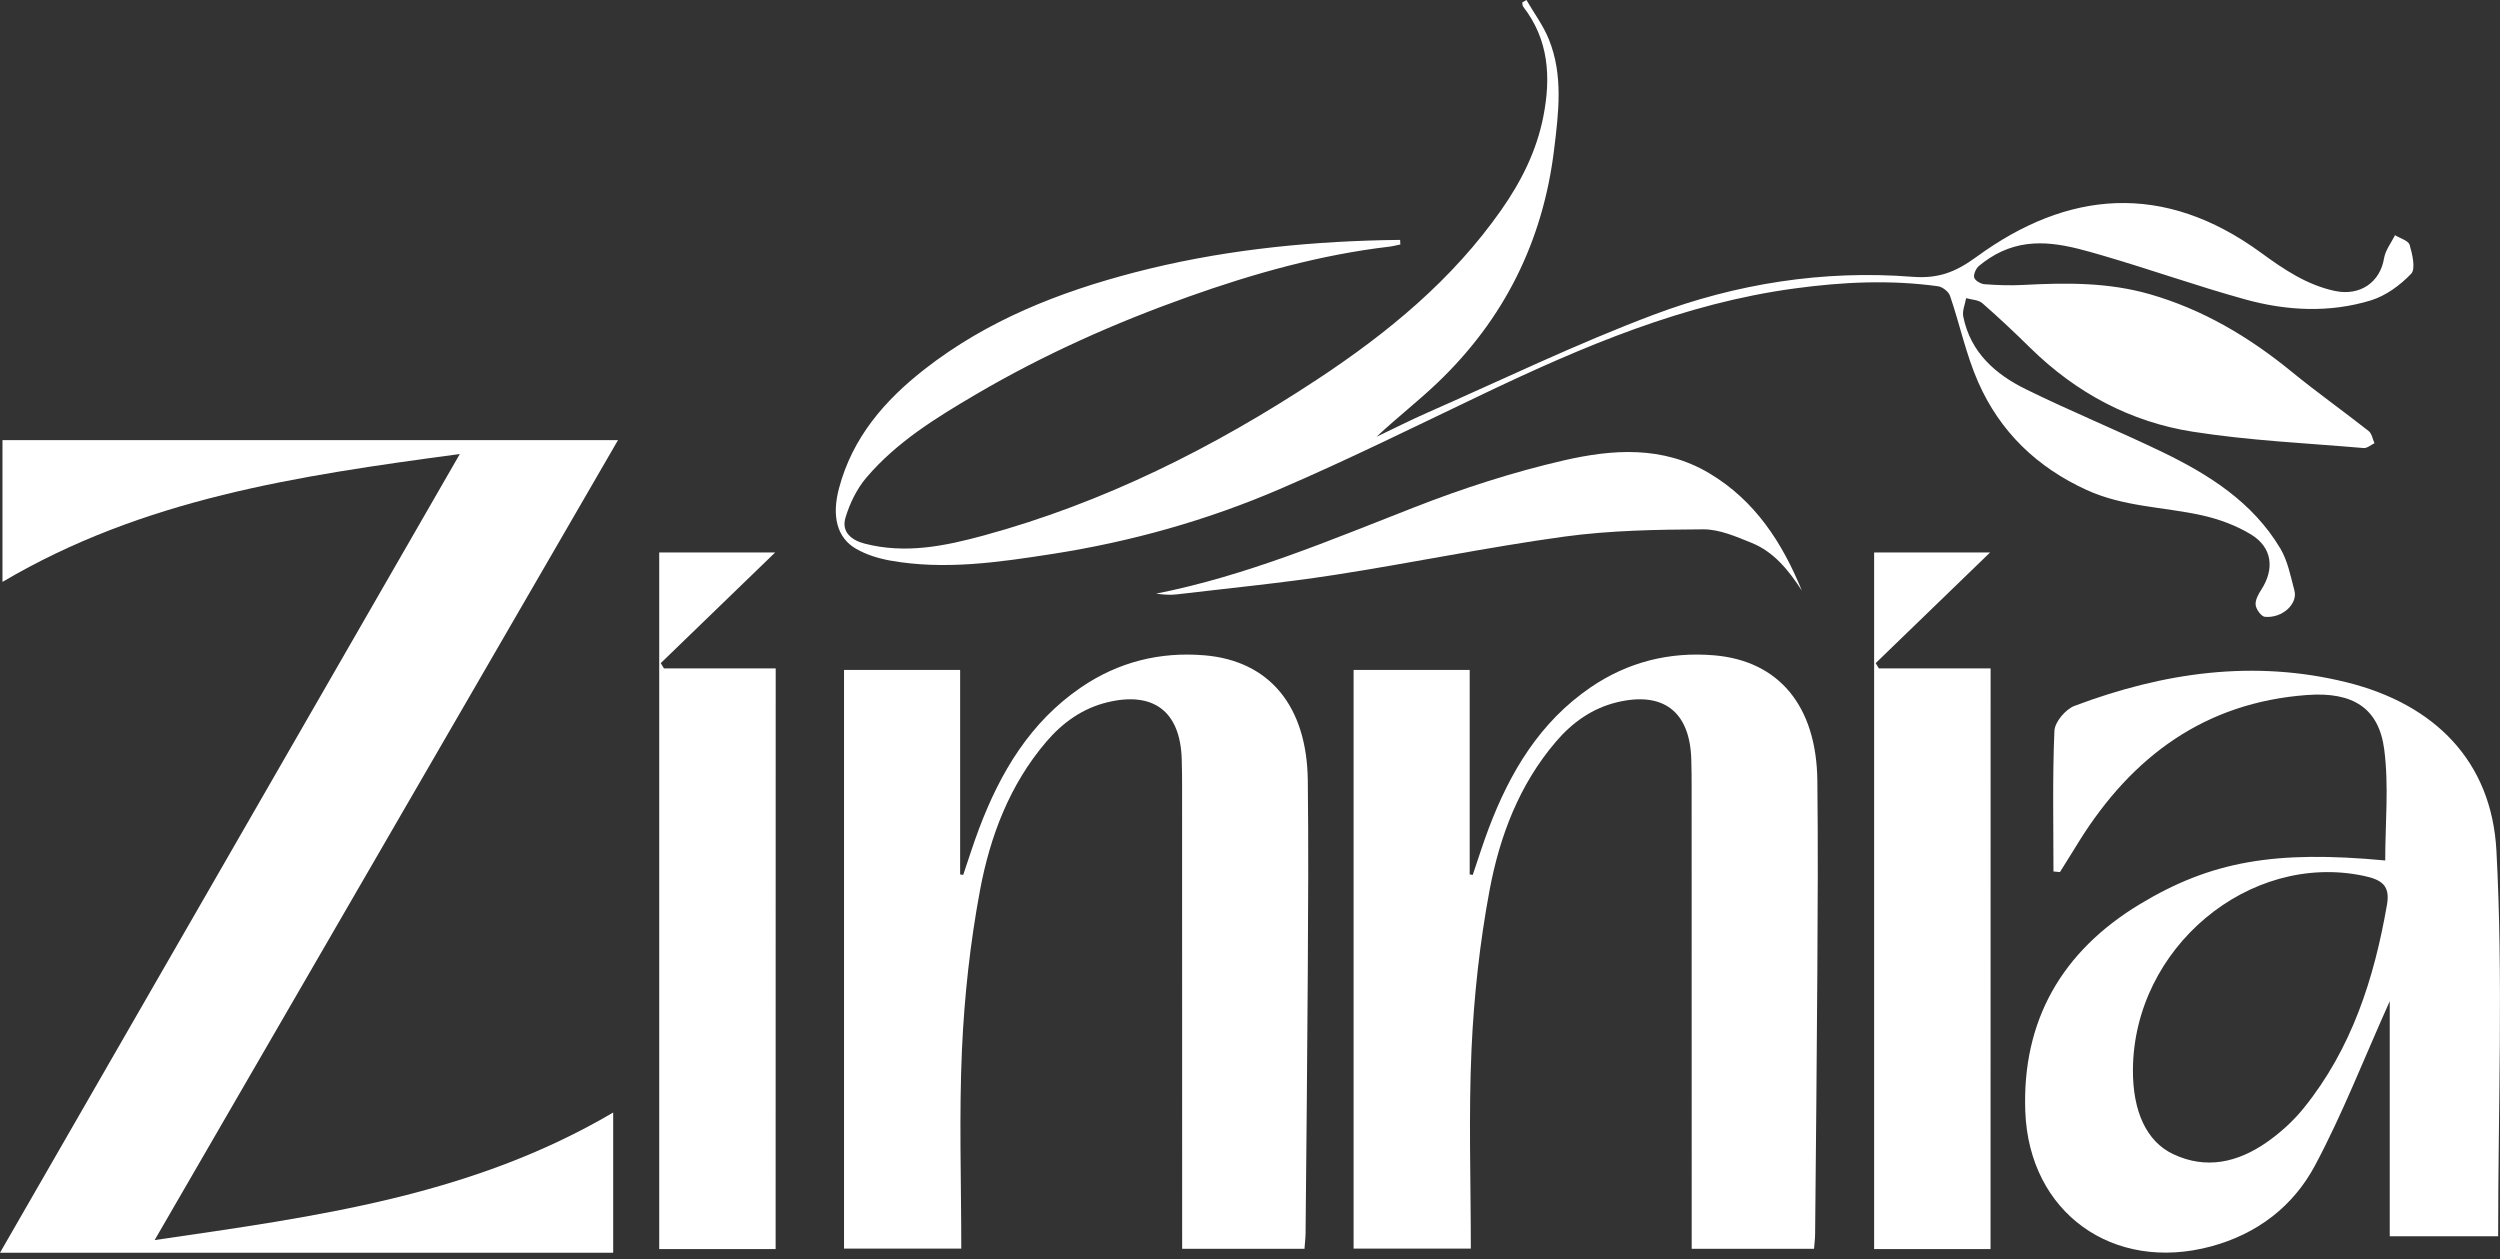
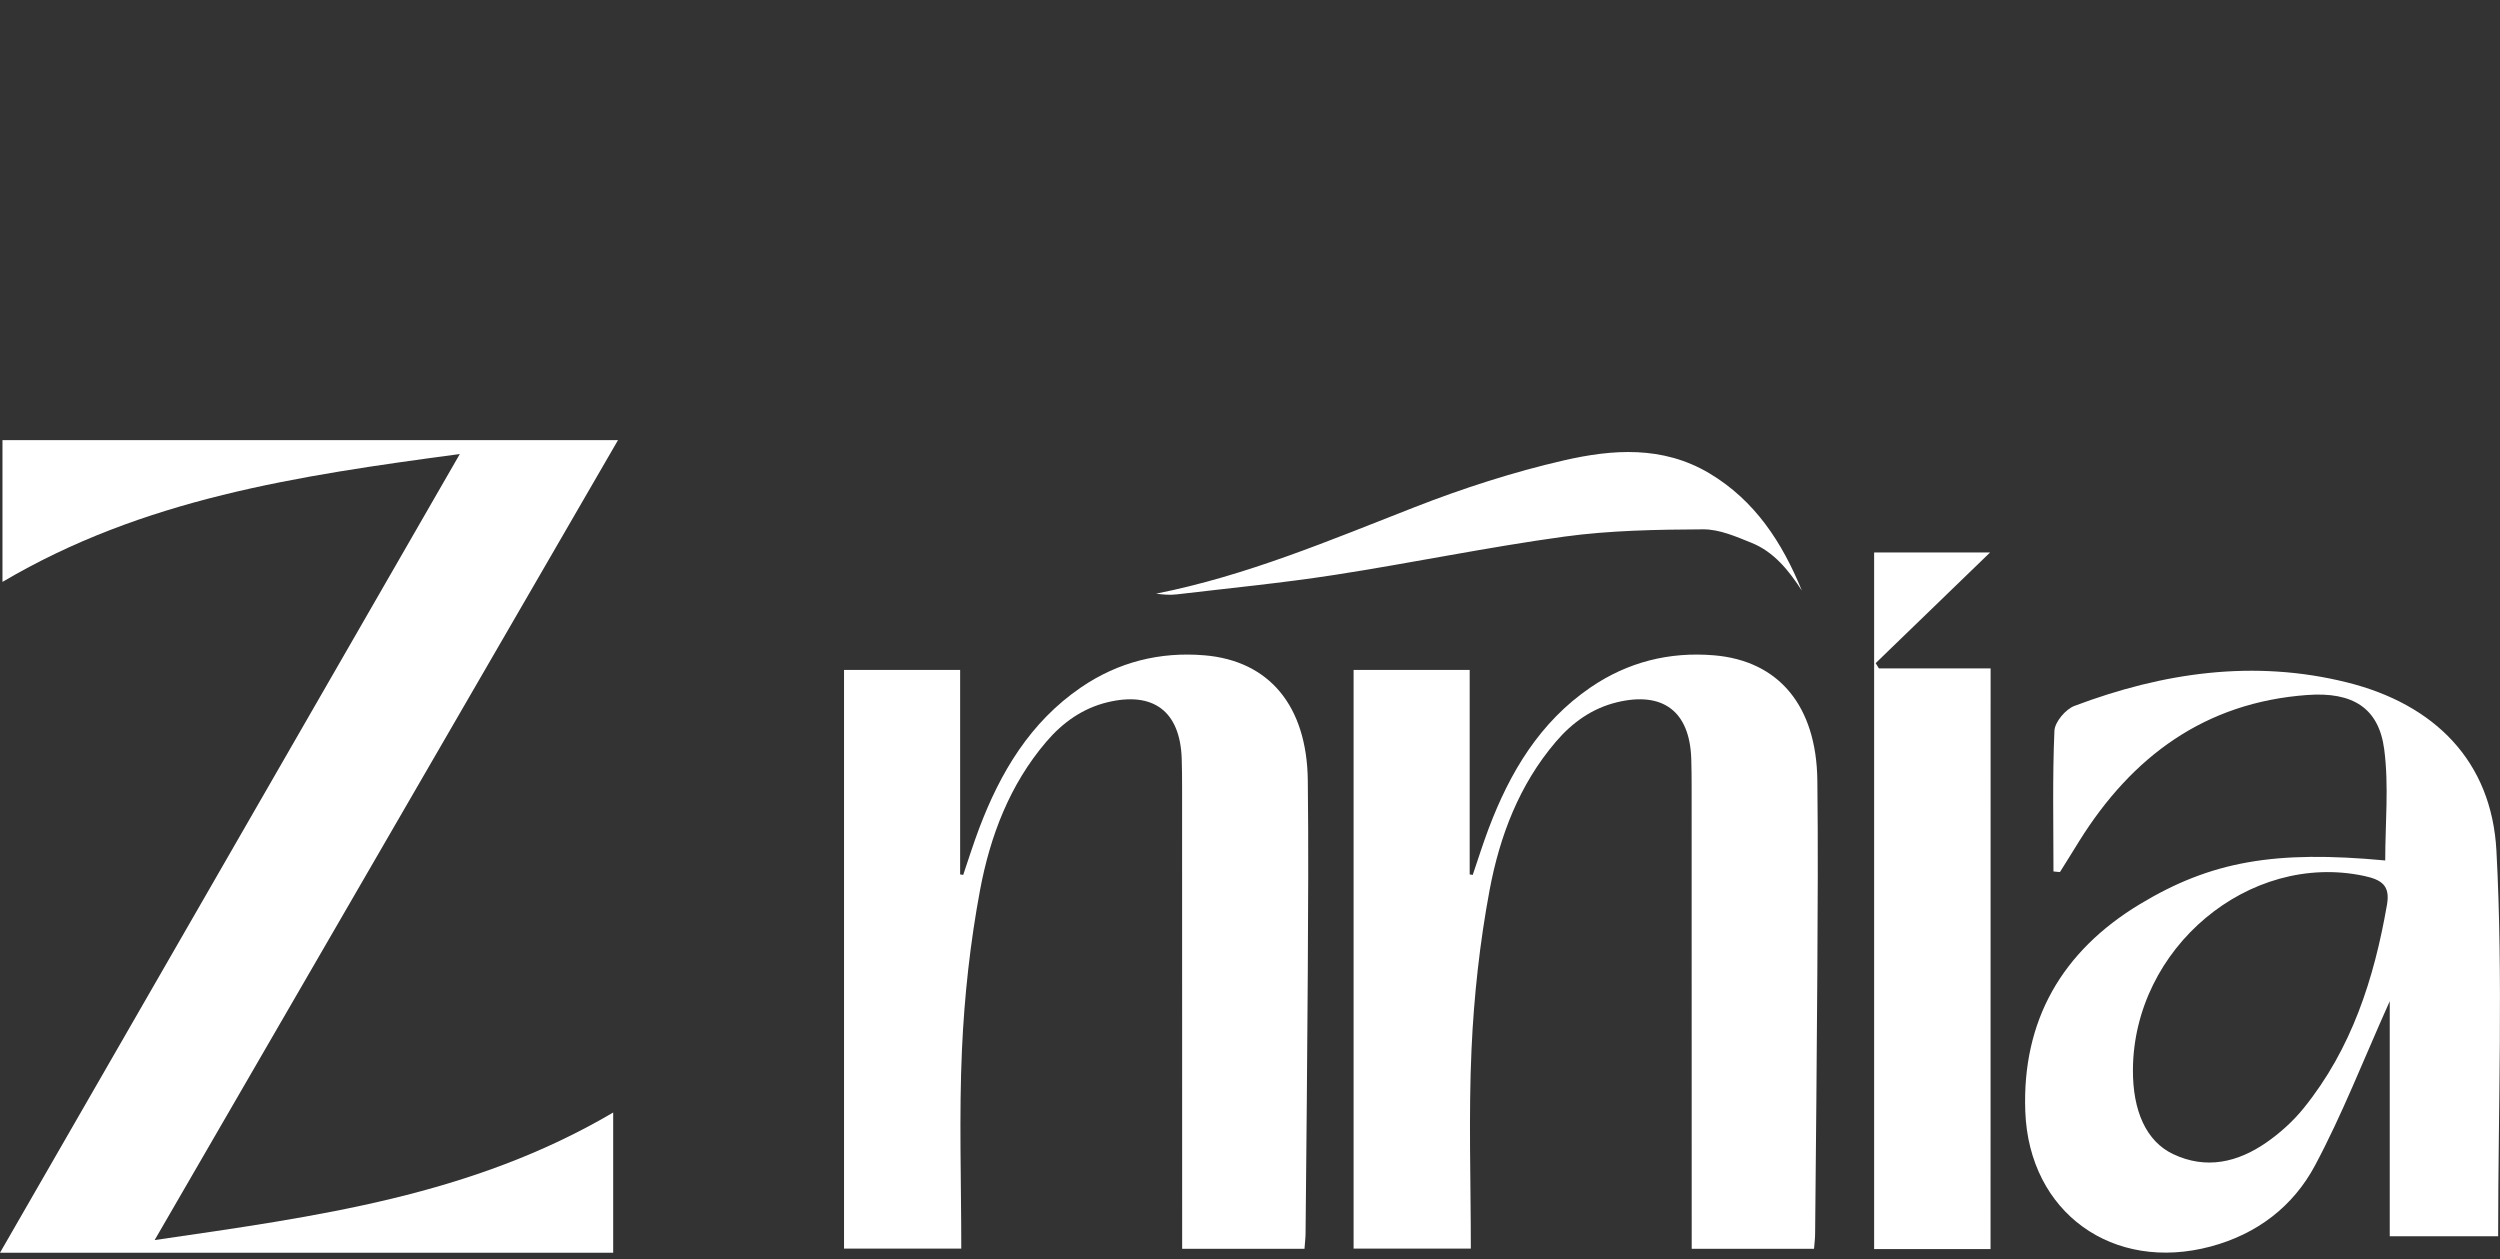
<svg xmlns="http://www.w3.org/2000/svg" width="270" height="136" viewBox="0 0 270 136" fill="none">
  <rect x="0" y="0" width="270" height="136" fill="#333333" stroke="none" />
  <path d="M140.885 134.868C136.536 134.868 132.262 134.868 127.673 134.868C127.673 134.202 127.673 133.522 127.673 132.842C127.673 116.909 127.673 100.976 127.666 85.051C127.666 84.013 127.659 82.969 127.625 81.932C127.453 76.827 124.574 74.649 119.607 75.844C116.914 76.497 114.777 78.029 113.004 80.104C109.04 84.742 106.938 90.3 105.845 96.126C104.787 101.78 104.155 107.558 103.894 113.302C103.571 120.427 103.818 127.586 103.818 134.848C99.559 134.848 95.43 134.848 91.156 134.848C91.156 114.072 91.156 93.295 91.156 72.354C95.278 72.354 99.394 72.354 103.695 72.354C103.695 79.678 103.695 87.057 103.695 94.436C103.805 94.456 103.915 94.477 104.025 94.491C104.595 92.814 105.124 91.124 105.749 89.468C108.044 83.402 111.266 77.981 116.762 74.23C120.782 71.489 125.275 70.369 130.091 70.774C137.099 71.365 141.146 76.257 141.242 84.274C141.324 91.165 141.283 98.056 141.242 104.948C141.187 114.374 141.091 123.8 141.001 133.226C140.995 133.742 140.926 134.243 140.885 134.868Z" fill="white" />
  <path d="M195.916 134.868C191.567 134.868 187.293 134.868 182.704 134.868C182.704 134.202 182.704 133.522 182.704 132.842C182.704 116.909 182.704 100.976 182.697 85.051C182.697 84.013 182.69 82.969 182.656 81.932C182.484 76.827 179.605 74.649 174.638 75.844C171.945 76.497 169.808 78.029 168.036 80.104C164.071 84.742 161.969 90.3 160.877 96.126C159.818 101.78 159.186 107.558 158.925 113.302C158.602 120.427 158.85 127.586 158.85 134.848C154.59 134.848 150.461 134.848 146.188 134.848C146.188 114.072 146.188 93.295 146.188 72.354C150.31 72.354 154.425 72.354 158.726 72.354C158.726 79.678 158.726 87.057 158.726 94.436C158.836 94.456 158.946 94.477 159.056 94.491C159.626 92.814 160.155 91.124 160.78 89.468C163.075 83.402 166.297 77.981 171.794 74.23C175.813 71.489 180.306 70.369 185.122 70.774C192.13 71.365 196.177 76.257 196.273 84.274C196.356 91.165 196.314 98.056 196.273 104.948C196.218 114.374 196.122 123.8 196.033 133.226C196.033 133.742 195.964 134.243 195.916 134.868Z" fill="white" />
-   <path d="M83.768 134.896C79.495 134.896 75.414 134.896 71.195 134.896C71.195 109.818 71.195 84.824 71.195 59.664C75.242 59.664 79.213 59.664 83.72 59.664C79.392 63.848 75.373 67.737 71.36 71.619C71.477 71.811 71.594 71.996 71.711 72.189C75.695 72.189 79.68 72.189 83.775 72.189C83.768 93.185 83.768 113.961 83.768 134.896Z" fill="white" />
  <path d="M214.979 134.896C210.706 134.896 206.625 134.896 202.406 134.896C202.406 109.818 202.406 84.824 202.406 59.664C206.453 59.664 210.424 59.664 214.931 59.664C210.603 63.848 206.584 67.737 202.571 71.619C202.688 71.811 202.805 71.996 202.922 72.189C206.906 72.189 210.891 72.189 214.986 72.189C214.979 93.185 214.979 113.961 214.979 134.896Z" fill="white" />
  <path d="M0.268 62.846C0.268 57.645 0.268 52.767 0.268 47.531C22.24 47.531 44.088 47.531 66.746 47.531C50.093 76.284 33.672 104.632 16.702 133.927C34.352 131.358 50.951 129.139 66.224 120.152C66.224 125.243 66.224 130.08 66.224 135.294C44.328 135.294 22.521 135.294 0 135.294C16.551 106.548 32.841 78.249 49.66 49.036C32.03 51.392 15.459 53.873 0.268 62.846Z" fill="white" />
  <path d="M258.092 108.128C255.241 114.483 252.967 120.357 250.019 125.874C247.663 130.285 243.781 133.274 238.766 134.62C228.213 137.451 219.13 130.979 218.731 120.027C218.374 110.203 222.703 102.734 231.071 97.671C238.8 92.999 245.698 91.817 257.604 92.93C257.604 88.911 258.01 84.858 257.495 80.928C256.911 76.462 254.101 74.696 249.174 75.06C238.147 75.864 230.267 81.683 224.558 90.835C223.864 91.941 223.19 93.061 222.49 94.16C222.462 94.208 222.27 94.153 221.775 94.119C221.775 89.076 221.658 83.992 221.878 78.928C221.919 77.973 223.087 76.592 224.049 76.235C233.599 72.635 243.41 71.192 253.482 73.7C262.957 76.063 269.099 82.219 269.614 91.879C270.349 105.648 269.799 119.491 269.799 133.514C265.856 133.514 262.111 133.514 258.092 133.514C258.092 125.077 258.092 116.826 258.092 108.128ZM230.356 115.534C230.329 119.993 231.806 123.27 234.685 124.637C238.25 126.334 241.658 125.537 244.743 123.408C246.234 122.377 247.642 121.106 248.783 119.698C253.977 113.281 256.409 105.696 257.797 97.692C258.154 95.624 257.206 95.005 255.317 94.6C242.902 91.955 230.432 102.37 230.356 115.534Z" fill="white" />
-   <path d="M151.236 26.403C150.844 26.479 150.459 26.589 150.061 26.637C142.593 27.516 135.399 29.536 128.323 32.057C120.367 34.888 112.679 38.316 105.369 42.611C101.095 45.125 96.849 47.729 93.572 51.577C92.535 52.793 91.765 54.38 91.305 55.932C90.858 57.444 91.957 58.344 93.373 58.708C97.77 59.855 102.05 58.976 106.282 57.822C119.199 54.297 131.064 48.354 142.242 40.989C149.82 35.994 156.842 30.251 162.153 22.652C164.283 19.608 165.945 16.331 166.681 12.587C167.519 8.3 167.265 4.28 164.496 0.708C164.413 0.605 164.434 0.412 164.406 0.261C164.558 0.172 164.709 0.089 164.853 0C165.671 1.415 166.674 2.748 167.278 4.253C168.845 8.121 168.329 12.161 167.842 16.159C166.632 26.115 162.4 34.524 155.234 41.353C153.139 43.353 150.837 45.132 148.666 47.173C150.501 46.3 152.314 45.379 154.169 44.562C162.29 40.989 170.294 37.114 178.58 33.995C187.539 30.622 196.945 29.145 206.529 29.893C209.291 30.106 211.132 29.44 213.461 27.743C223.272 20.577 233.633 19.574 244.221 27.317C246.673 29.11 249.167 30.787 252.183 31.425C254.89 31.996 257.055 30.477 257.474 27.908C257.618 27.028 258.25 26.231 258.662 25.4C259.212 25.744 260.112 25.984 260.242 26.451C260.538 27.454 260.902 29.048 260.407 29.564C259.226 30.8 257.673 31.941 256.072 32.435C251.586 33.809 246.969 33.576 242.496 32.339C237.316 30.91 232.238 29.096 227.072 27.592C223.499 26.554 219.865 25.476 216.182 27.152C215.31 27.55 214.485 28.093 213.743 28.705C213.42 28.966 213.118 29.619 213.214 29.976C213.303 30.306 213.929 30.67 214.334 30.697C215.729 30.8 217.137 30.848 218.532 30.773C223.121 30.532 227.656 30.477 232.163 31.769C237.907 33.418 242.888 36.379 247.505 40.151C250.212 42.363 253.07 44.39 255.818 46.554C256.154 46.822 256.244 47.42 256.443 47.867C256.051 48.052 255.646 48.423 255.275 48.389C249.112 47.86 242.915 47.585 236.814 46.623C230.109 45.572 224.227 42.439 219.288 37.588C217.598 35.926 215.873 34.297 214.094 32.745C213.668 32.374 212.932 32.374 212.342 32.202C212.225 32.868 211.909 33.569 212.032 34.187C212.816 38.083 215.516 40.419 218.772 42.027C223.637 44.424 228.666 46.472 233.551 48.828C238.573 51.261 243.279 54.222 246.268 59.223C247.072 60.563 247.388 62.233 247.8 63.792C248.171 65.221 246.495 66.788 244.605 66.616C244.221 66.582 243.664 65.812 243.609 65.338C243.554 64.809 243.904 64.17 244.221 63.682C245.67 61.443 245.409 59.134 243.128 57.732C241.507 56.743 239.624 56.056 237.769 55.644C233.633 54.737 229.346 54.744 225.354 52.916C220.016 50.477 216.017 46.657 213.647 41.278C212.335 38.303 211.661 35.046 210.603 31.948C210.445 31.494 209.793 30.986 209.312 30.917C204.145 30.203 198.992 30.45 193.833 31.151C181.899 32.758 170.968 37.403 160.188 42.549C152.905 46.025 145.671 49.612 138.264 52.799C130.377 56.2 122.133 58.509 113.648 59.828C107.835 60.728 102.002 61.594 96.114 60.536C94.864 60.309 93.579 59.91 92.48 59.285C90.364 58.083 89.821 55.712 90.611 52.738C92.074 47.214 95.585 43.208 99.865 39.869C106.626 34.593 114.383 31.542 122.572 29.412C131.401 27.118 140.374 26.142 149.449 25.936C150.04 25.922 150.624 25.922 151.215 25.909C151.215 26.087 151.222 26.245 151.236 26.403Z" fill="white" />
  <path d="M194.601 63.785C193.186 61.607 191.599 59.614 189.181 58.632C187.497 57.952 185.69 57.155 183.938 57.168C178.944 57.196 173.901 57.278 168.961 57.952C160.648 59.092 152.41 60.81 144.11 62.094C138.47 62.967 132.781 63.517 127.113 64.19C126.378 64.279 125.622 64.224 124.859 64.114C134.56 62.197 143.616 58.357 152.774 54.777C158.016 52.73 163.43 50.978 168.899 49.721C174.148 48.518 179.555 48.113 184.598 51.109C189.531 54.049 192.472 58.577 194.601 63.785Z" fill="white" />
</svg>